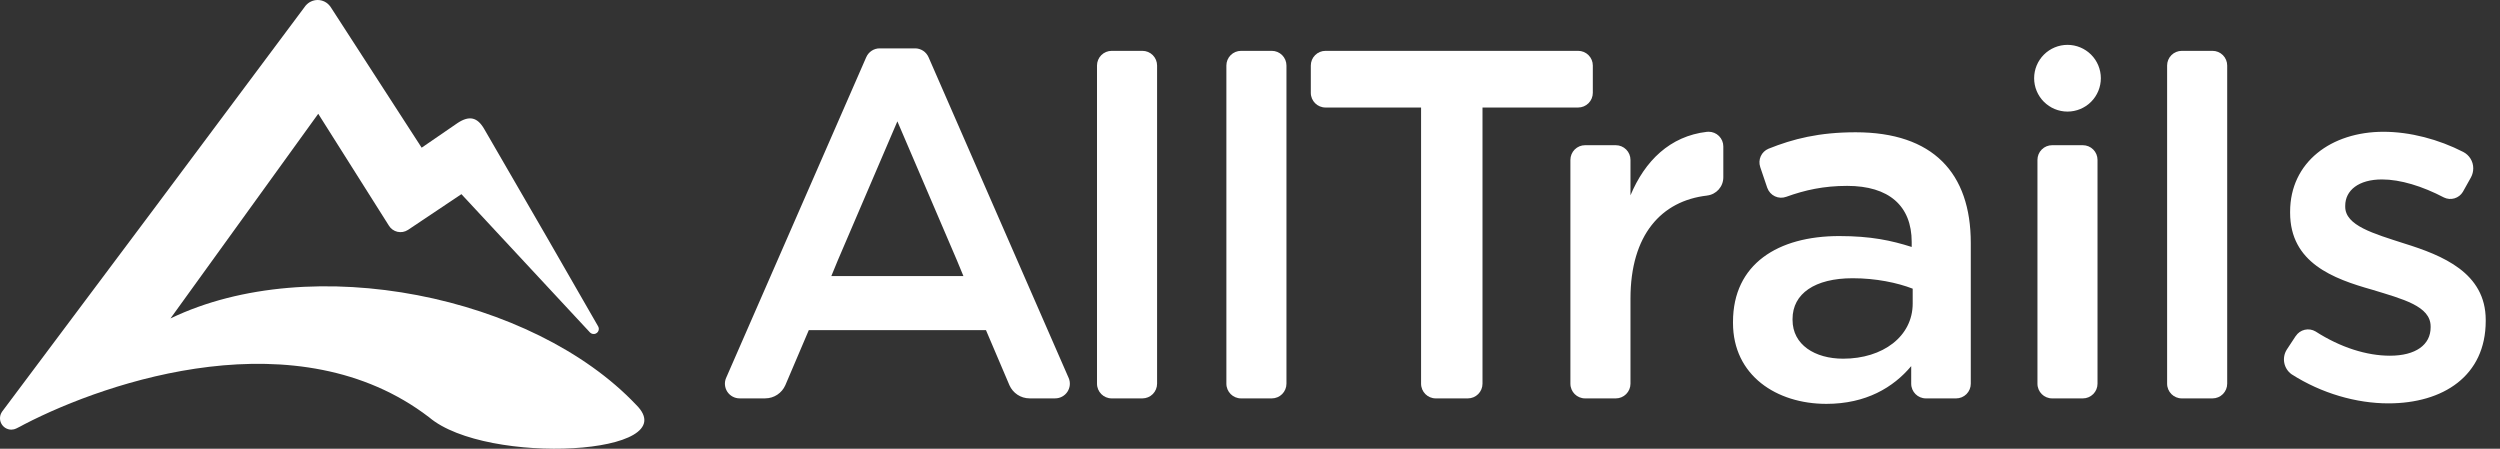
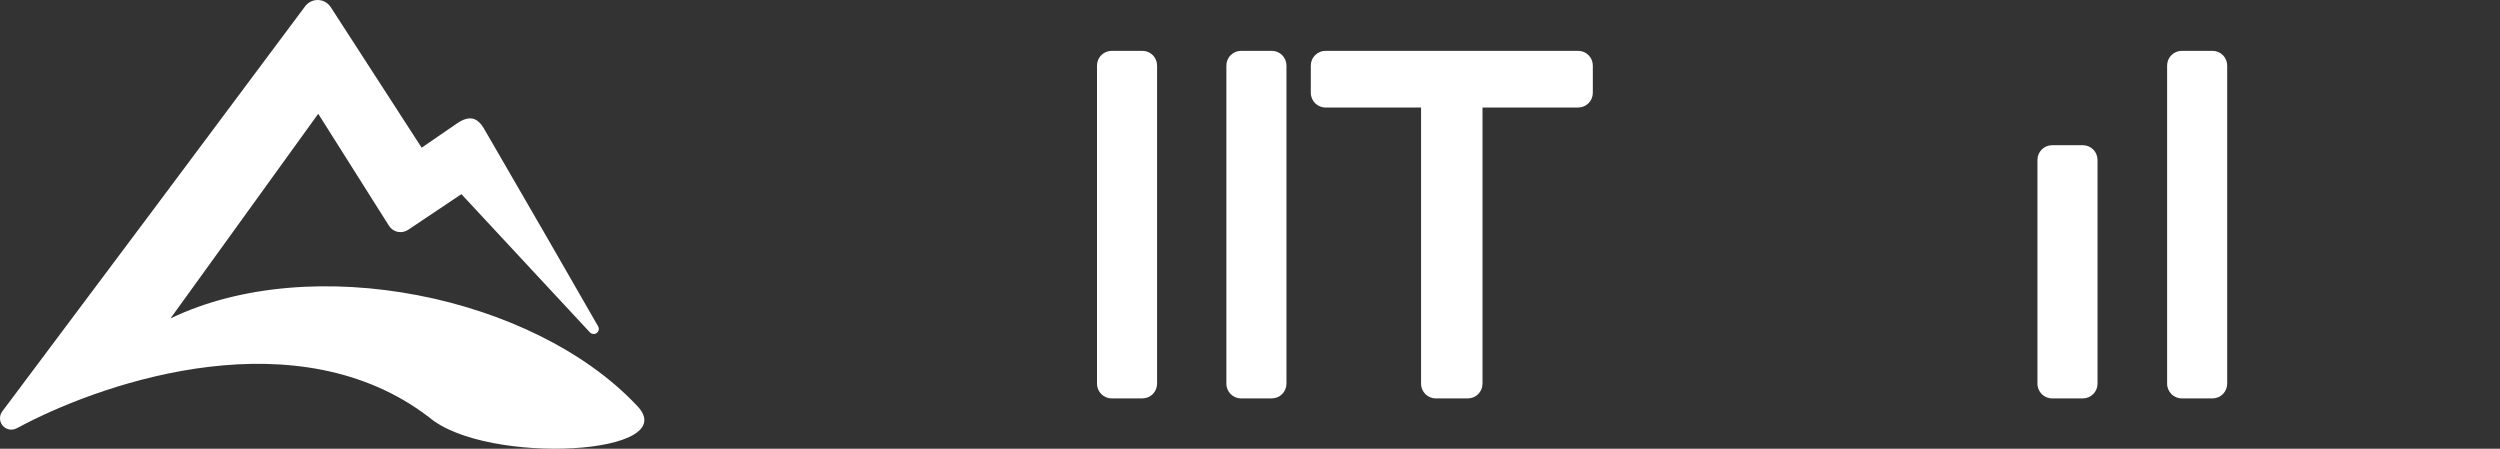
<svg xmlns="http://www.w3.org/2000/svg" width="156" height="28" viewBox="0 0 156 28" fill="none">
  <rect x="0" y="0" width="156" height="28" fill="#333333" stroke="none" />
  <path fill-rule="evenodd" clip-rule="evenodd" d="M71.287 3.173H69.368C69.126 3.173 68.893 3.269 68.721 3.441C68.55 3.612 68.453 3.845 68.453 4.088V23.943C68.453 24.45 68.863 24.86 69.369 24.86H71.287C71.529 24.859 71.762 24.763 71.934 24.591C72.105 24.419 72.202 24.186 72.202 23.943V4.089C72.202 3.969 72.178 3.849 72.132 3.738C72.086 3.627 72.019 3.526 71.934 3.441C71.849 3.356 71.748 3.288 71.637 3.242C71.526 3.196 71.407 3.173 71.287 3.173ZM79.36 3.173H77.441C77.199 3.173 76.966 3.269 76.794 3.441C76.623 3.612 76.526 3.845 76.526 4.088V23.943C76.526 24.45 76.936 24.86 77.442 24.86H79.36C79.603 24.859 79.835 24.763 80.007 24.591C80.178 24.419 80.275 24.186 80.275 23.943V4.089C80.275 3.969 80.251 3.849 80.205 3.738C80.159 3.627 80.092 3.526 80.007 3.441C79.922 3.356 79.821 3.288 79.71 3.242C79.599 3.196 79.48 3.173 79.36 3.173ZM138.062 3.173H136.143C135.901 3.173 135.668 3.269 135.496 3.441C135.325 3.612 135.228 3.845 135.228 4.088V23.943C135.228 24.45 135.638 24.86 136.143 24.86H138.062C138.304 24.859 138.537 24.763 138.709 24.591C138.88 24.419 138.977 24.186 138.977 23.943V4.089C138.977 3.969 138.953 3.849 138.907 3.738C138.862 3.627 138.794 3.526 138.709 3.441C138.624 3.356 138.523 3.288 138.412 3.242C138.301 3.196 138.182 3.173 138.062 3.173ZM129.971 9.061H128.052C127.809 9.061 127.576 9.157 127.405 9.329C127.233 9.5 127.137 9.733 127.137 9.976V23.944C127.137 24.449 127.546 24.86 128.053 24.86H129.97C130.213 24.86 130.445 24.763 130.617 24.591C130.789 24.42 130.885 24.187 130.885 23.944V9.976C130.885 9.733 130.789 9.5 130.617 9.329C130.445 9.157 130.213 9.061 129.97 9.061H129.971ZM98.477 3.173H82.71C82.467 3.173 82.235 3.269 82.063 3.441C81.891 3.612 81.795 3.845 81.795 4.088V5.794C81.795 6.299 82.205 6.709 82.71 6.709H88.675V23.943C88.675 24.45 89.085 24.86 89.591 24.86H91.593C91.836 24.859 92.069 24.763 92.24 24.591C92.412 24.419 92.508 24.186 92.508 23.943V6.709H98.477C98.72 6.709 98.952 6.612 99.124 6.44C99.296 6.269 99.392 6.036 99.392 5.793V4.088C99.392 3.968 99.368 3.849 99.322 3.738C99.276 3.627 99.209 3.526 99.124 3.441C99.039 3.356 98.938 3.288 98.827 3.242C98.716 3.196 98.597 3.173 98.477 3.173Z" fill="white" />
-   <path fill-rule="evenodd" clip-rule="evenodd" d="M106.62 8.221C106.585 8.221 106.55 8.223 106.515 8.227L106.516 8.225C104.202 8.493 102.638 10.042 101.742 12.189V9.976C101.742 9.733 101.645 9.5 101.473 9.329C101.301 9.157 101.068 9.061 100.826 9.061H98.908C98.788 9.061 98.669 9.084 98.558 9.13C98.447 9.177 98.346 9.244 98.261 9.329C98.176 9.414 98.109 9.515 98.063 9.626C98.017 9.738 97.993 9.857 97.993 9.977V23.943C97.993 24.45 98.403 24.86 98.908 24.86H100.826C101.069 24.86 101.302 24.763 101.473 24.591C101.645 24.419 101.742 24.186 101.742 23.943V18.631C101.742 14.655 103.671 12.529 106.524 12.203L106.523 12.201C107.093 12.136 107.535 11.653 107.535 11.066V9.136C107.535 8.893 107.438 8.661 107.267 8.489C107.095 8.317 106.862 8.221 106.62 8.221ZM119.352 18.942C119.352 20.988 117.493 22.382 115.014 22.382C113.249 22.382 111.855 21.513 111.855 19.965V19.903C111.855 18.323 113.249 17.362 115.604 17.362C117.06 17.362 118.392 17.642 119.352 18.013V18.942ZM115.79 8.254C113.515 8.254 111.893 8.662 110.351 9.282C110.138 9.372 109.966 9.538 109.871 9.749C109.776 9.959 109.763 10.198 109.837 10.417L109.834 10.413L110.28 11.729L110.281 11.728C110.322 11.842 110.385 11.947 110.467 12.037C110.548 12.127 110.647 12.2 110.757 12.251C110.867 12.303 110.987 12.332 111.108 12.337C111.229 12.341 111.35 12.322 111.464 12.28C112.634 11.858 113.799 11.599 115.263 11.599C117.865 11.599 119.29 12.839 119.29 15.101V15.41C118.02 15.007 116.75 14.73 114.767 14.73C110.957 14.73 108.139 16.464 108.139 20.088V20.15C108.139 23.434 110.863 25.201 113.962 25.201C116.44 25.201 118.145 24.177 119.259 22.846V23.944C119.259 24.45 119.67 24.86 120.174 24.86H122.062C122.182 24.86 122.301 24.836 122.412 24.79C122.523 24.744 122.624 24.676 122.709 24.591C122.794 24.506 122.861 24.406 122.907 24.294C122.953 24.183 122.977 24.064 122.977 23.944V15.163C122.977 10.795 120.622 8.254 115.79 8.254ZM131.093 4.881C131.093 4.329 130.874 3.799 130.484 3.409C130.093 3.019 129.564 2.799 129.012 2.799C128.46 2.799 127.93 3.019 127.54 3.409C127.149 3.799 126.93 4.329 126.93 4.881C126.93 5.433 127.149 5.962 127.54 6.353C127.93 6.743 128.46 6.963 129.012 6.963C129.564 6.963 130.093 6.743 130.484 6.353C130.874 5.962 131.093 5.433 131.093 4.881ZM150.029 15.194C148.107 14.573 146.342 14.077 146.342 12.901V12.839C146.342 11.878 147.18 11.197 148.635 11.197C149.783 11.197 151.153 11.617 152.502 12.323C152.707 12.423 152.942 12.443 153.161 12.377C153.38 12.312 153.566 12.168 153.683 11.972L154.19 11.065C154.279 10.902 154.331 10.701 154.331 10.501C154.331 10.06 154.08 9.676 153.713 9.485H153.714C152.173 8.694 150.388 8.223 148.727 8.223C145.474 8.223 142.903 10.112 142.903 13.211V13.274C142.903 16.402 145.598 17.393 148.014 18.075C149.935 18.663 151.671 19.098 151.671 20.367V20.43C151.671 21.514 150.741 22.196 149.13 22.196C147.682 22.196 146.048 21.684 144.491 20.683C144.288 20.561 144.045 20.524 143.814 20.578C143.584 20.631 143.383 20.773 143.254 20.971L143.252 20.968L142.698 21.81H142.699C142.54 22.057 142.483 22.355 142.539 22.644C142.595 22.932 142.759 23.187 142.999 23.357C144.868 24.55 147.043 25.17 149.038 25.17C152.445 25.17 155.109 23.465 155.109 20.026V19.964C155.109 17.022 152.414 15.937 150.029 15.194ZM55.996 7.572L59.713 16.248L60.117 17.225H51.875L52.278 16.247L55.996 7.572ZM66.684 23.584L57.941 3.569H57.94C57.869 3.405 57.751 3.265 57.602 3.167C57.453 3.07 57.278 3.017 57.099 3.018H54.895C54.716 3.017 54.541 3.069 54.392 3.167C54.242 3.265 54.125 3.405 54.054 3.569H54.053L45.308 23.585V23.583C45.248 23.723 45.224 23.875 45.238 24.025C45.252 24.176 45.303 24.321 45.386 24.448C45.47 24.574 45.583 24.677 45.717 24.749C45.85 24.821 45.999 24.858 46.15 24.858H47.747C48.309 24.858 48.789 24.522 49.003 24.041L50.469 20.601H61.525L62.99 24.041C63.205 24.522 63.685 24.858 64.247 24.858H65.843C65.994 24.858 66.143 24.821 66.276 24.749C66.41 24.677 66.523 24.574 66.607 24.448C66.69 24.321 66.741 24.176 66.755 24.025C66.768 23.875 66.745 23.723 66.685 23.583L66.684 23.584Z" fill="white" />
  <path fill-rule="evenodd" clip-rule="evenodd" d="M39.695 25.26C33.253 18.46 19.451 15.619 10.637 19.871L19.858 7.1L24.263 14.074C24.322 14.171 24.399 14.256 24.491 14.323C24.584 14.39 24.688 14.438 24.799 14.464C24.91 14.489 25.025 14.492 25.137 14.473C25.25 14.453 25.357 14.411 25.452 14.349H25.454L25.465 14.342C25.466 14.341 25.468 14.34 25.469 14.339L28.792 12.115C28.792 12.115 33.976 17.696 36.815 20.745L36.823 20.753L36.826 20.757L36.827 20.756C36.873 20.799 36.929 20.827 36.991 20.838C37.052 20.849 37.115 20.841 37.173 20.817C37.23 20.792 37.279 20.752 37.313 20.7C37.348 20.648 37.367 20.587 37.367 20.525C37.367 20.471 37.352 20.421 37.329 20.377L37.33 20.376C35.665 17.463 32.688 12.308 30.209 8.039C29.784 7.312 29.285 7.196 28.558 7.673L26.311 9.216L20.647 0.46L20.617 0.415L20.608 0.401H20.605C20.515 0.277 20.397 0.176 20.261 0.106C20.124 0.037 19.973 0 19.82 0C19.678 0.001 19.539 0.032 19.411 0.092C19.283 0.151 19.169 0.238 19.078 0.346H19.074C19.059 0.365 19.045 0.384 19.032 0.403C19.021 0.417 19.011 0.429 19.003 0.443C12.726 8.866 6.436 17.28 0.133 25.683L0.134 25.685C0.057 25.791 0.012 25.915 0.002 26.045C-0.008 26.175 0.018 26.305 0.077 26.422C0.137 26.538 0.226 26.636 0.337 26.704C0.448 26.772 0.576 26.809 0.706 26.81C0.814 26.809 0.919 26.784 1.015 26.735L1.017 26.737C1.179 26.66 1.352 26.567 1.524 26.473C6.788 23.75 18.608 19.78 26.777 26.039C30.364 29.084 42.877 28.397 39.695 25.26Z" fill="white" />
</svg>